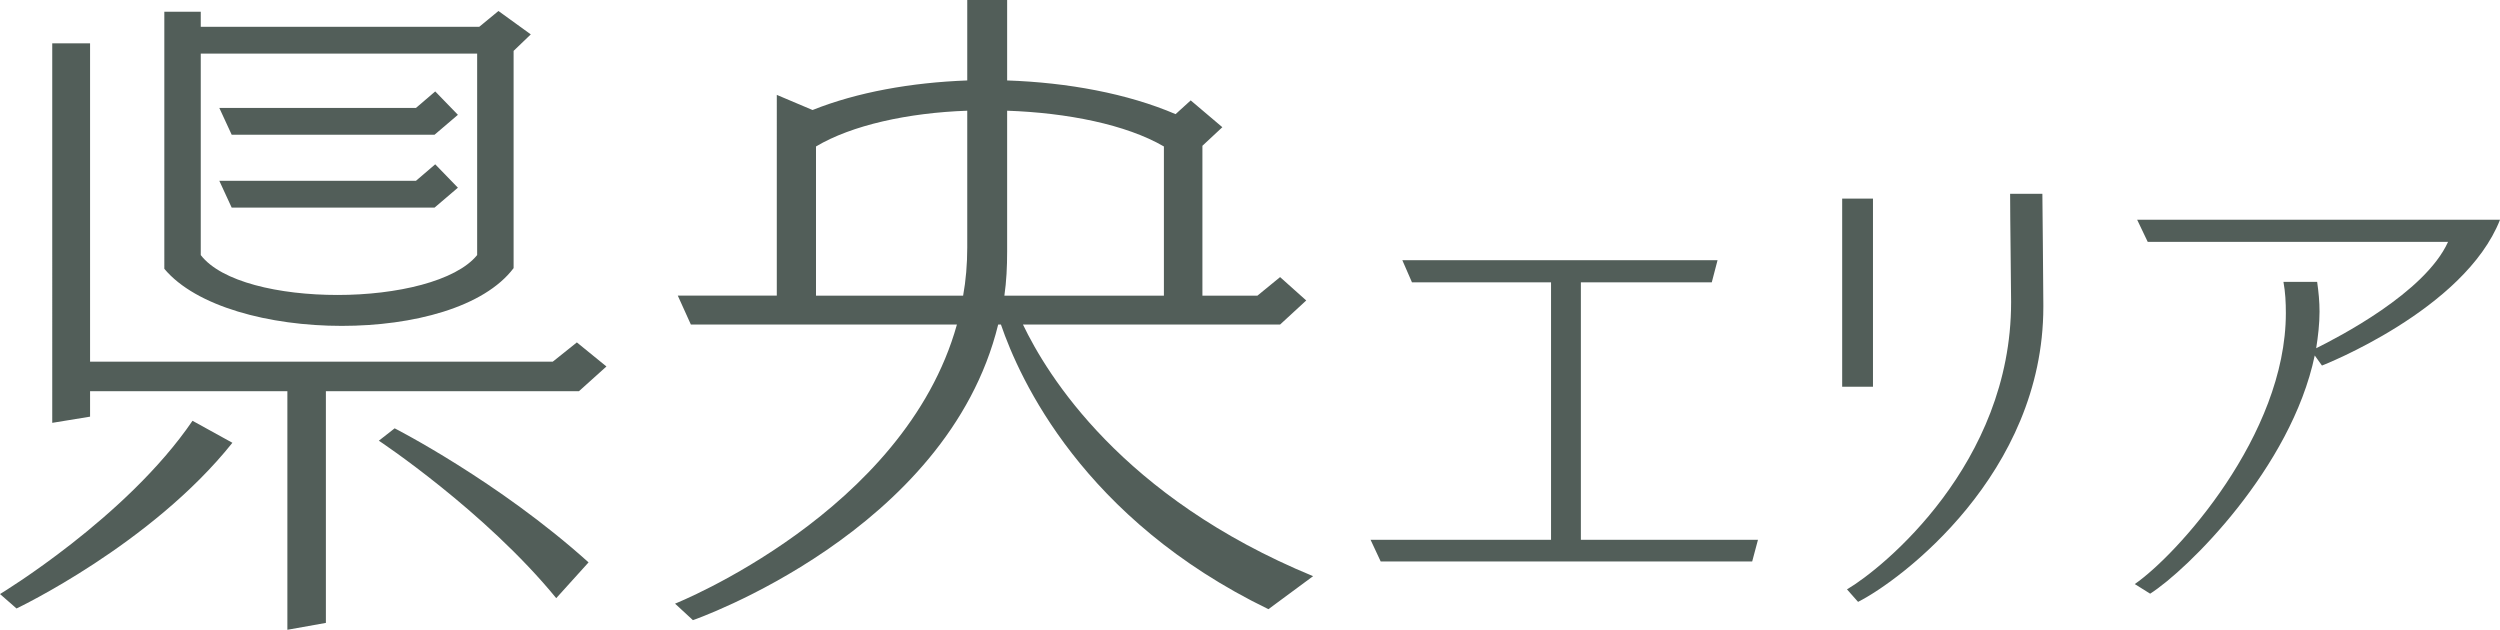
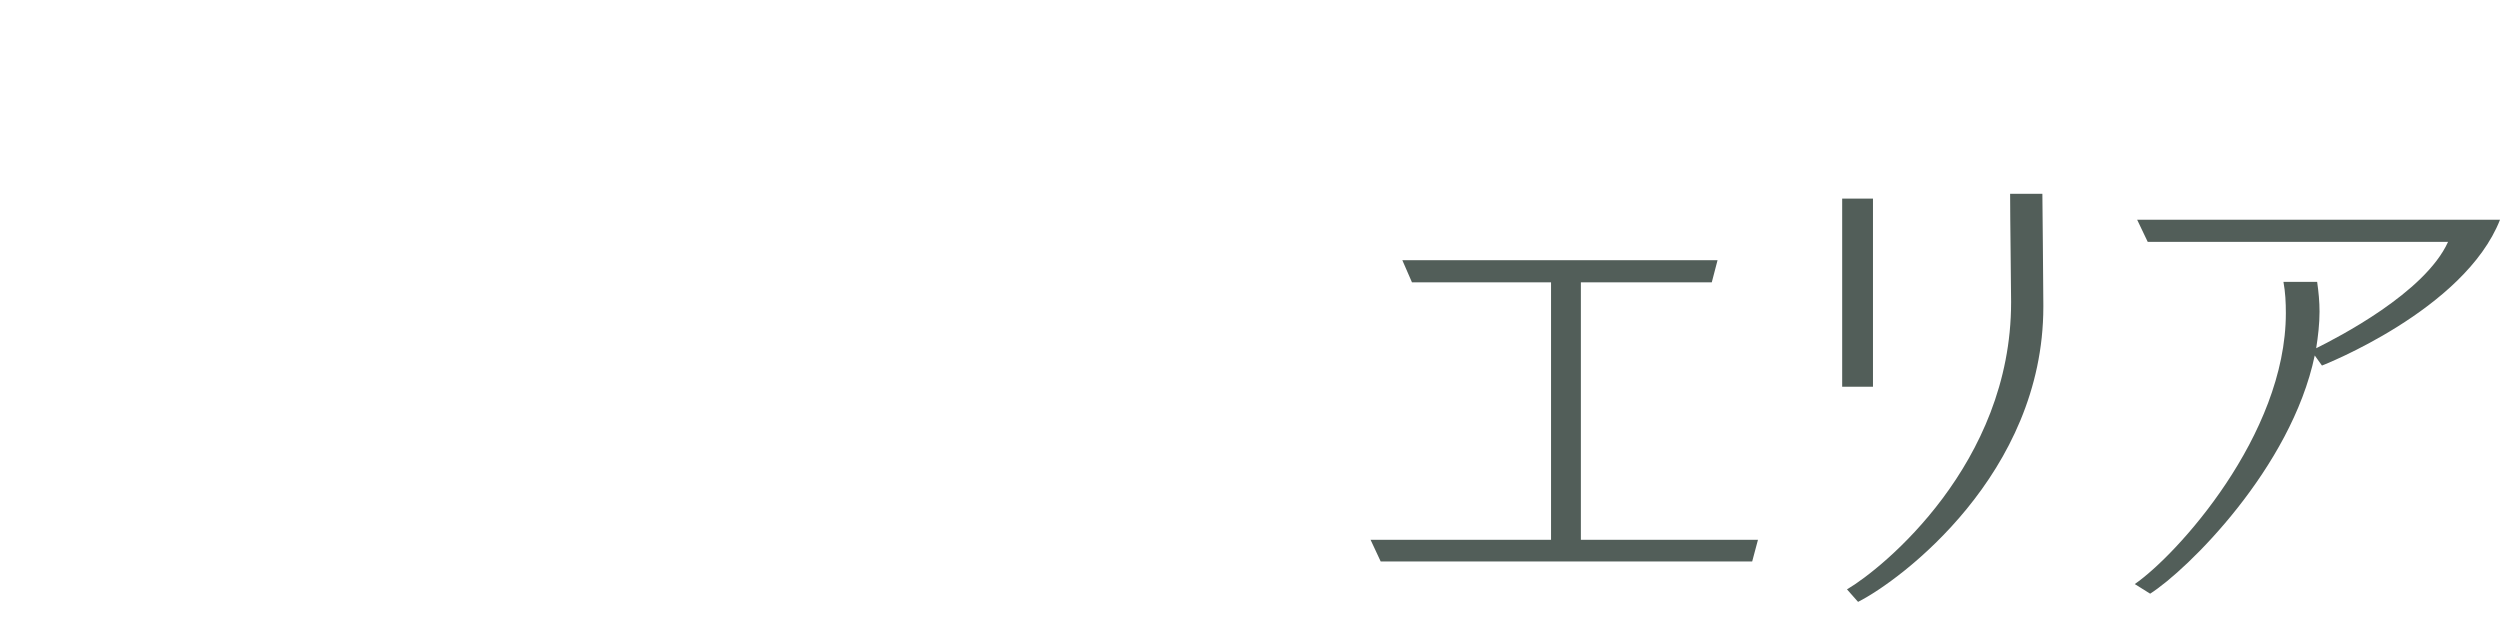
<svg xmlns="http://www.w3.org/2000/svg" id="_レイヤー_1" viewBox="0 0 152.745 38.479">
  <defs>
    <style>.cls-1{fill:none;}.cls-2{clip-path:url(#clippath);}.cls-3{fill:#fcc061;}.cls-4{fill:#586666;}.cls-5{fill:#525e59;}</style>
    <clipPath id="clippath">
-       <rect class="cls-1" x="397.951" y="-239.504" width="420.088" height="567.621" />
-     </clipPath>
+       </clipPath>
  </defs>
  <g>
-     <path class="cls-5" d="M0,36.295s7.729-4.663,11.762-10.586l2.437,1.344c-4.957,6.217-13.19,10.124-13.19,10.124l-1.008-.882Zm35.37-12.393h-15.459v14.156l-2.353,.42v-14.576H5.503v1.555l-2.311,.378V2.646h2.311V22.096h28.271l1.471-1.176,1.807,1.471-1.681,1.512ZM31.38,3.108v13.274c-1.807,2.395-6.134,3.529-10.502,3.529-4.411,0-8.906-1.177-10.838-3.487V.715h2.226v.924H29.279l1.176-.967,1.975,1.429-1.05,1.008Zm-2.227,.168H12.266V15.585c1.261,1.639,4.789,2.437,8.36,2.437,3.612,0,7.225-.84,8.527-2.437V3.276Zm-2.604,4.957H14.156l-.756-1.638h12.014l1.177-1.009,1.386,1.429-1.428,1.218Zm0,4.453H14.156l-.756-1.639h12.014l1.177-1.008,1.386,1.429-1.428,1.218Zm7.436,23.86c-4.369-5.335-10.838-9.62-10.838-9.62l.966-.756s6.343,3.234,11.846,8.191l-1.974,2.185Z" />
-     <path class="cls-5" d="M77.496,37.219c-11.342-5.503-15.207-14.072-16.341-17.391h-.168c-3.108,12.686-18.651,18.062-18.651,18.062l-1.092-1.008s14.03-5.587,17.223-17.055h-16.257l-.798-1.765h6.049V5.797l2.185,.925c2.73-1.093,6.049-1.681,9.451-1.807V0h2.437V4.915c3.697,.126,7.352,.798,10.292,2.059l.924-.84,1.933,1.638-1.218,1.135v9.157h3.36l1.386-1.134,1.597,1.428-1.597,1.471h-15.71c1.47,3.066,6.007,10.543,17.727,15.374l-2.73,2.017ZM59.097,6.764c-3.612,.126-7.057,.882-9.241,2.185v9.115h8.989c.168-.924,.252-1.933,.252-2.94V6.764Zm12.015,2.185c-2.311-1.345-5.923-2.059-9.578-2.185V15.375c0,.924-.042,1.807-.168,2.688h9.746V8.948Z" />
    <path class="cls-5" d="M84.357,34.304l-.618-1.323h11.026v-15.731h-8.497l-.589-1.353h19.26l-.353,1.353h-7.998v15.731h10.82l-.353,1.323h-22.699Z" />
    <path class="cls-5" d="M112.553,23.63V12.133h1.882v11.497h-1.882Zm.294,12.379c2.205-1.294,10.027-7.674,10.027-17.524v-.059c0-.883-.06-5.146-.06-6.587h1.971s.059,5.852,.059,6.763v.147c0,10.203-8.703,16.701-11.32,18.024l-.677-.765Z" />
    <path class="cls-5" d="M130.428,35.686c2.559-1.765,9.233-9.086,9.233-16.555,0-.646-.029-1.264-.147-1.911h2.059c.088,.618,.146,1.206,.146,1.823,0,.735-.088,1.5-.205,2.234,1.293-.646,6.645-3.381,8.057-6.498h-18.349l-.646-1.353h22.17c-2.176,5.528-10.879,8.909-10.879,8.909l-.441-.617c-1.44,6.881-7.792,13.114-10.056,14.555l-.941-.588Z" />
  </g>
  <g class="cls-2">
    <g>
      <path class="cls-3" d="M543.044,141.659h-2.477c-1.671-8.432-9.104-14.792-18.027-14.792-.043,0-.084,.006-.127,.006,.107-.917,.149-1.855,.115-2.808-.354-9.962-8.844-17.713-18.812-17.713h-101.974c-2.664,0-4.823-2.16-4.823-4.823s2.16-4.823,4.823-4.823h29.374c10.375,0,18.743-8.595,18.372-19.054-.354-9.962-8.844-17.713-18.812-17.713h-26.345c.804-2.066,1.261-4.305,1.261-6.655h0c0-10.153-8.23-18.384-18.383-18.384H190.064c-10.153,0-18.384,8.231-18.384,18.383h0c0,2.35,.458,4.589,1.262,6.655h-22.041c-10.375,0-18.743,8.595-18.371,19.054,.354,9.962,8.844,17.713,18.812,17.713h209.594c2.664,0,4.823,2.16,4.823,4.823s-2.16,4.823-4.823,4.823h-36.914c-10.375,0-18.744,8.596-18.372,19.054,.019,.515,.063,1.022,.124,1.524-8.361,.562-15.19,6.693-16.783,14.729h-2.477c-10.153,0-18.383,8.231-18.383,18.383h0c0,10.153,8.23,18.384,18.383,18.384h256.529c10.153,0,18.384-8.231,18.384-18.383h0c0-10.153-8.231-18.384-18.384-18.384Z" />
-       <path class="cls-4" d="M543.044,141.765s-2.477,.004-2.477,.004h-.09s-.017-.088-.017-.088c-1.554-8.389-9.519-14.863-18.045-14.655,0,0-.172,.002-.172,.002l.02-.171c1.186-8.909-5.236-17.736-13.934-19.717-1.989-.532-4.008-.608-6.048-.583-20.535,.056-77.027,.321-98.349,.423,0,0-2.049,.01-2.049,.01-8.085-.348-7.161-11.728,.96-11,8.291-.042,18.338-.089,26.636-.102,12.73,.903,22.491-11.383,18.057-23.496-2.263-6.124-8.162-10.643-14.643-11.361-7.192-.357-21.181-.062-28.563-.171,0,0-1.361-.001-1.361-.001,0,0,.502-1.255,.502-1.255,4.753-12.474-5.169-24.889-18.34-23.825-53.74-.144-126.583-.462-180.404-.528,0,0-8.391-.012-8.391-.012,0,0-4.195-.006-4.195-.006-7.018-.469-13.886,2.538-17.518,8.744-2.875,4.688-3.381,10.728-1.337,15.827,0,0,.201,.502,.201,.502,0,0-.545,.001-.545,.001-6.171,.071-17.047-.076-23.273,.11-20.512,2.01-22.82,30.106-2.549,35.265,3.238,.91,13.724,.34,17.317,.472,50.935-.139,144.284-.385,195.158-.461,9.317-.881,9.644,12.193,.353,11.695-5.266,.017-15.034,.012-20.39,.026,0,0-11.651,.015-11.651,.015-3.834-.047-7.5-.102-10.973,1.542-6.772,2.962-11.003,10.503-10.048,17.825,0,0,.132,1.177,.132,1.177l-1.17,.076c-7.589,.405-14.387,6.349-15.77,13.826,0,0-.174,.884-.174,.884l-.914,.009c-1.879,.011-3.797-.057-5.631,.299-5.418,.983-10.268,4.709-12.53,9.744-4.122,8.452,.076,19.495,8.775,23.088,3.513,1.6,7.212,1.487,11.058,1.45,0,0,5.851,.003,5.851,.003,0,0,23.405,.012,23.405,.012,63.025,.02,159.571,.667,222.348,.848,12.388,.559,21.897-11.573,18.21-23.511-2.233-7.527-9.575-12.988-17.435-12.936h0Zm0-.211c7.954-.085,15.443,5.435,17.721,13.059,3.758,12.132-5.78,24.534-18.495,24.028-23.417,.005-103.912,.497-128.728,.587-25.727-.015-104.328,.483-128.825,.188-10.616-.815-18.919-11.013-17.546-21.581,.884-8.89,8.448-16.334,17.322-17.177,1.479-.089,3.063-.131,4.499-.107,0,0-1.088,.893-1.088,.893,1.56-8.454,9.218-15.162,17.795-15.631,0,0-1.037,1.253-1.037,1.253-1.062-8.264,3.726-16.762,11.377-20.085,3.672-1.76,7.963-1.794,11.869-1.704,9.627,.01,22.462,.031,32.041,.041,5.629,.711,6.642-7.044,1.079-7.591,0,0-1.432-.007-1.432-.007-56.296-.081-150.531-.35-206.809-.484-18.291,.936-28.16-20.781-14.047-33.275,3.817-3.251,8.857-4.69,13.813-4.43,0,0,2.913,.006,2.913,.006,3.414,.021,13.856,.017,17.477,.034,0,0-.344,.502-.344,.502-2.106-5.314-1.553-11.592,1.449-16.442,3.714-6.312,10.907-9.545,18.094-9.062,2.447,.022,9.986-.034,12.586-.019,53.861-.042,126.631-.408,180.404-.528,14.385-1.142,25.269,12.615,20.059,26.252,0,0-.859-1.257-.859-1.257,0,0,16.391-.019,16.391-.019,3.795,.15,10.809-.431,14.514,.552,20.904,5.266,19.776,34.38-1.559,37.793-2.401,.315-5.87,.135-8.296,.172-5.955-.01-14.569-.056-20.489-.083,0,0-2.049-.01-2.049-.01,0,0-1.024-.005-1.024-.005-1.481-.038-2.91,.76-3.655,2.044-1.699,2.673,.565,6.435,3.719,6.255,22.657,.108,78.329,.371,100.398,.433,2.056-.02,4.15,.07,6.144,.614,8.839,2.045,15.393,11.057,14.139,20.129,0,0-.151-.169-.151-.169,4.268-.034,8.524,1.469,11.815,4.18,3.308,2.688,5.638,6.551,6.447,10.735,0,0-.107-.088-.107-.088,0,0,2.477,.004,2.477,.004h0Z" />
    </g>
  </g>
</svg>